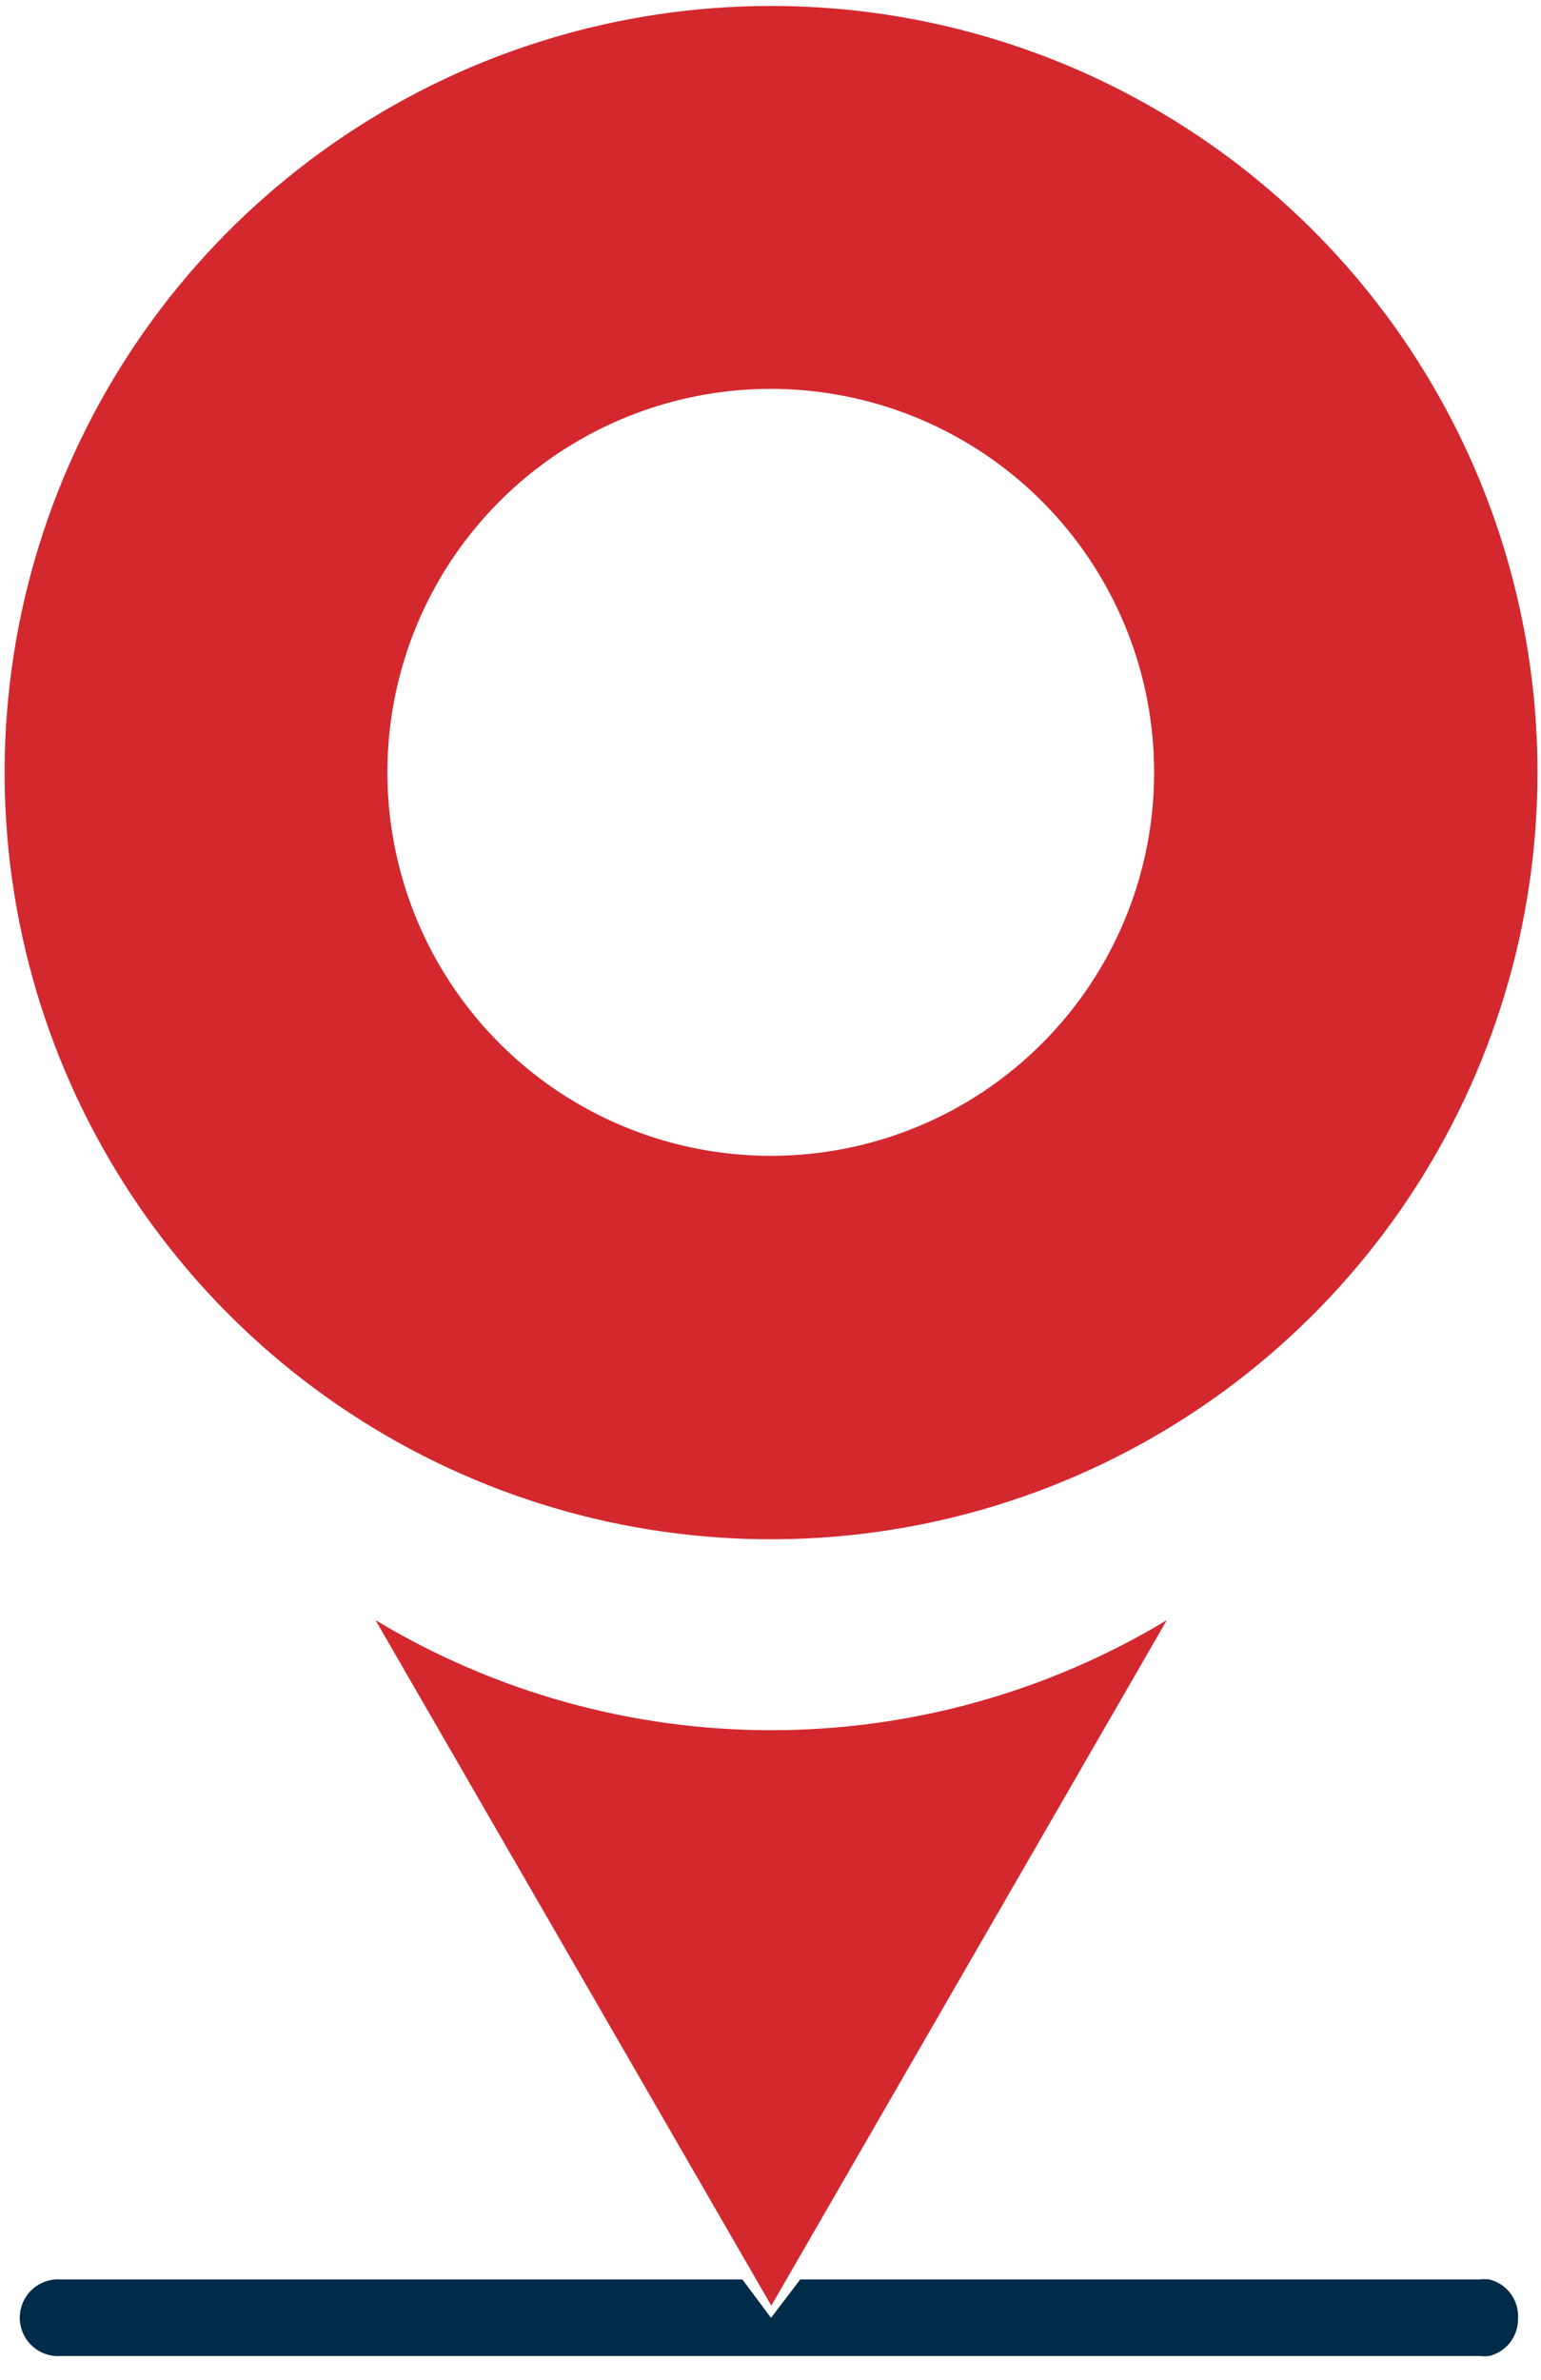
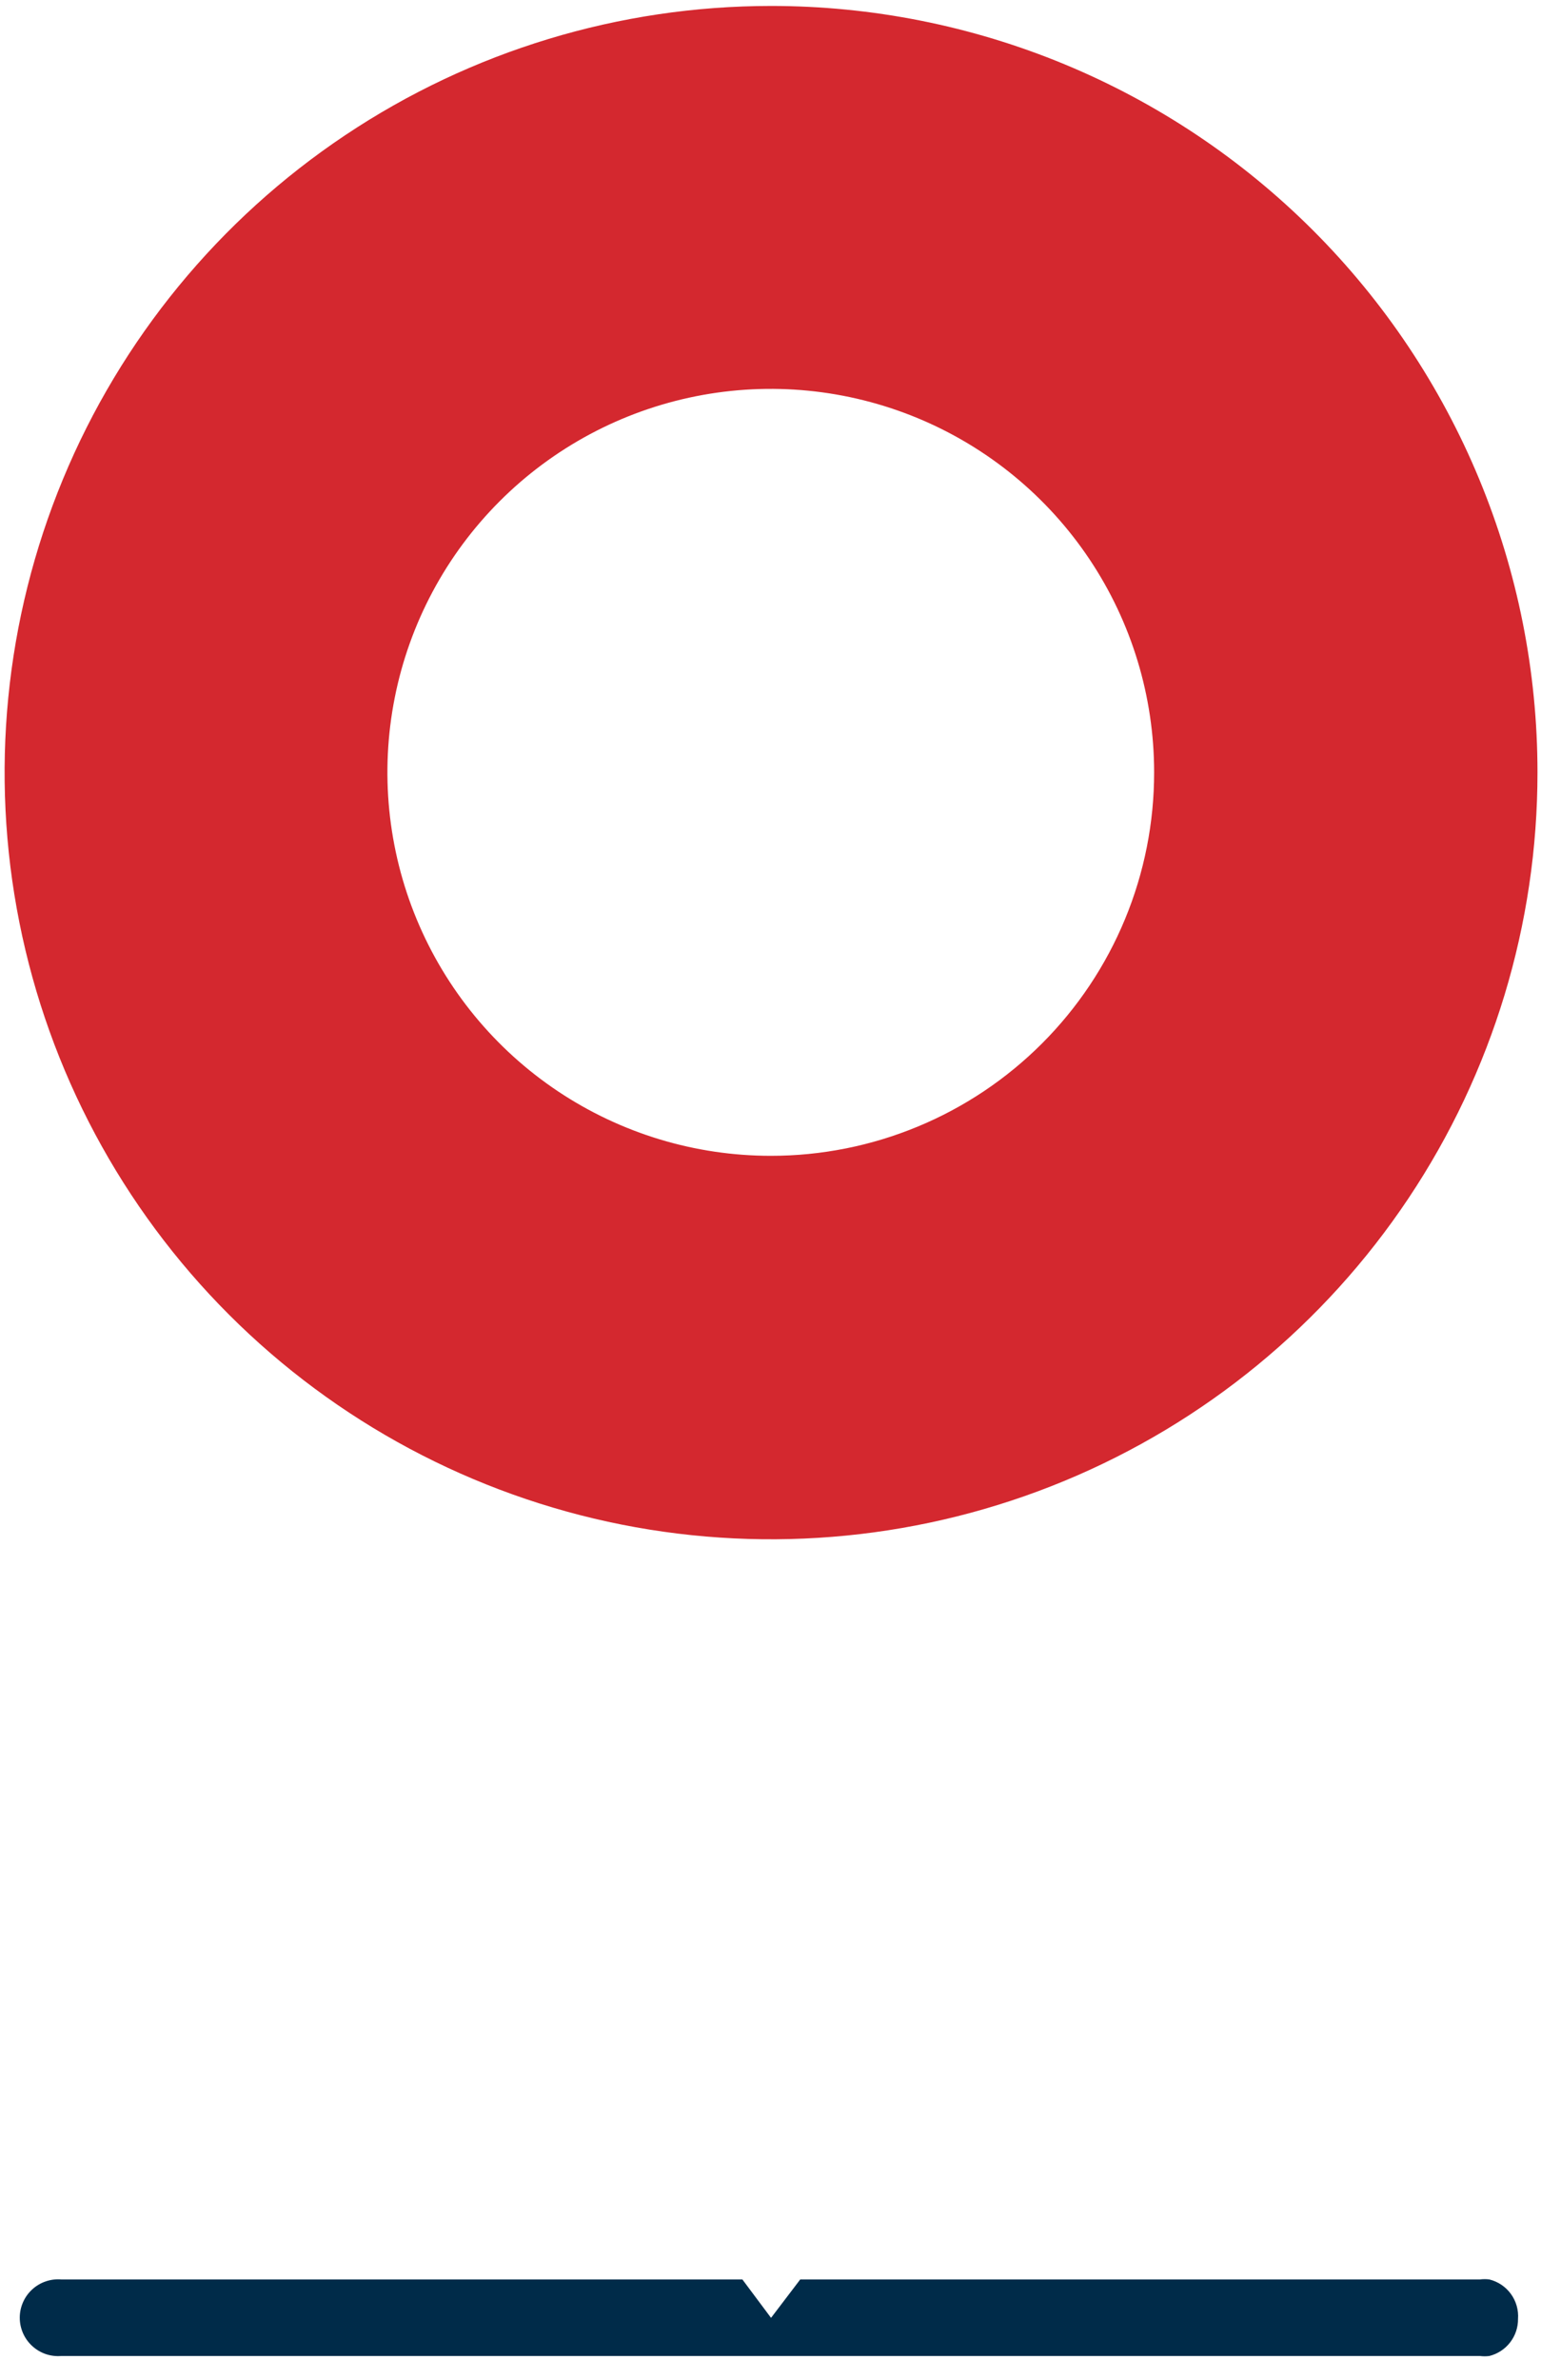
<svg xmlns="http://www.w3.org/2000/svg" width="57" height="88" viewBox="0 0 57 88" fill="none">
  <path d="M56.15 85.75C56.153 86.064 56.05 86.37 55.857 86.619C55.665 86.867 55.395 87.044 55.09 87.12C54.974 87.135 54.856 87.135 54.74 87.12H2.27C2.074 87.136 1.877 87.112 1.691 87.049C1.505 86.985 1.335 86.883 1.19 86.75C1.045 86.617 0.93 86.456 0.851 86.276C0.772 86.096 0.731 85.901 0.731 85.705C0.731 85.508 0.772 85.314 0.851 85.134C0.93 84.954 1.045 84.793 1.19 84.66C1.335 84.527 1.505 84.425 1.691 84.362C1.877 84.298 2.074 84.273 2.27 84.29H27.46L28.52 85.71L29.6 84.29H54.74C54.856 84.275 54.974 84.275 55.09 84.29C55.41 84.369 55.693 84.559 55.887 84.826C56.081 85.094 56.174 85.421 56.15 85.75Z" fill="#002B49" />
  <path d="M28.52 0.22C22.913 0.22 17.431 1.883 12.769 4.999C8.106 8.114 4.473 12.542 2.327 17.723C0.182 22.904 -0.379 28.605 0.716 34.105C1.81 39.604 4.511 44.656 8.477 48.62C12.443 52.584 17.495 55.284 22.995 56.377C28.495 57.469 34.196 56.906 39.376 54.759C44.556 52.612 48.983 48.977 52.097 44.313C55.211 39.65 56.872 34.167 56.87 28.56C56.87 24.837 56.137 21.151 54.712 17.712C53.287 14.273 51.199 11.149 48.566 8.517C45.933 5.885 42.808 3.798 39.368 2.374C35.929 0.951 32.243 0.219 28.52 0.22ZM28.52 42.74C25.715 42.742 22.973 41.912 20.639 40.355C18.306 38.798 16.487 36.584 15.412 33.993C14.338 31.402 14.055 28.551 14.601 25.8C15.147 23.048 16.497 20.521 18.48 18.537C20.462 16.553 22.989 15.201 25.74 14.653C28.491 14.105 31.343 14.386 33.934 15.458C36.526 16.531 38.741 18.349 40.3 20.681C41.858 23.013 42.69 25.755 42.69 28.56C42.691 30.422 42.326 32.265 41.614 33.986C40.903 35.706 39.859 37.269 38.543 38.586C37.227 39.903 35.665 40.948 33.945 41.66C32.225 42.373 30.382 42.74 28.52 42.74Z" fill="#D4282F" />
-   <path d="M13.89 59.91L28.53 85.26L43.16 59.91C38.743 62.572 33.683 63.98 28.525 63.98C23.367 63.98 18.307 62.572 13.89 59.91Z" fill="#D4282F" />
</svg>